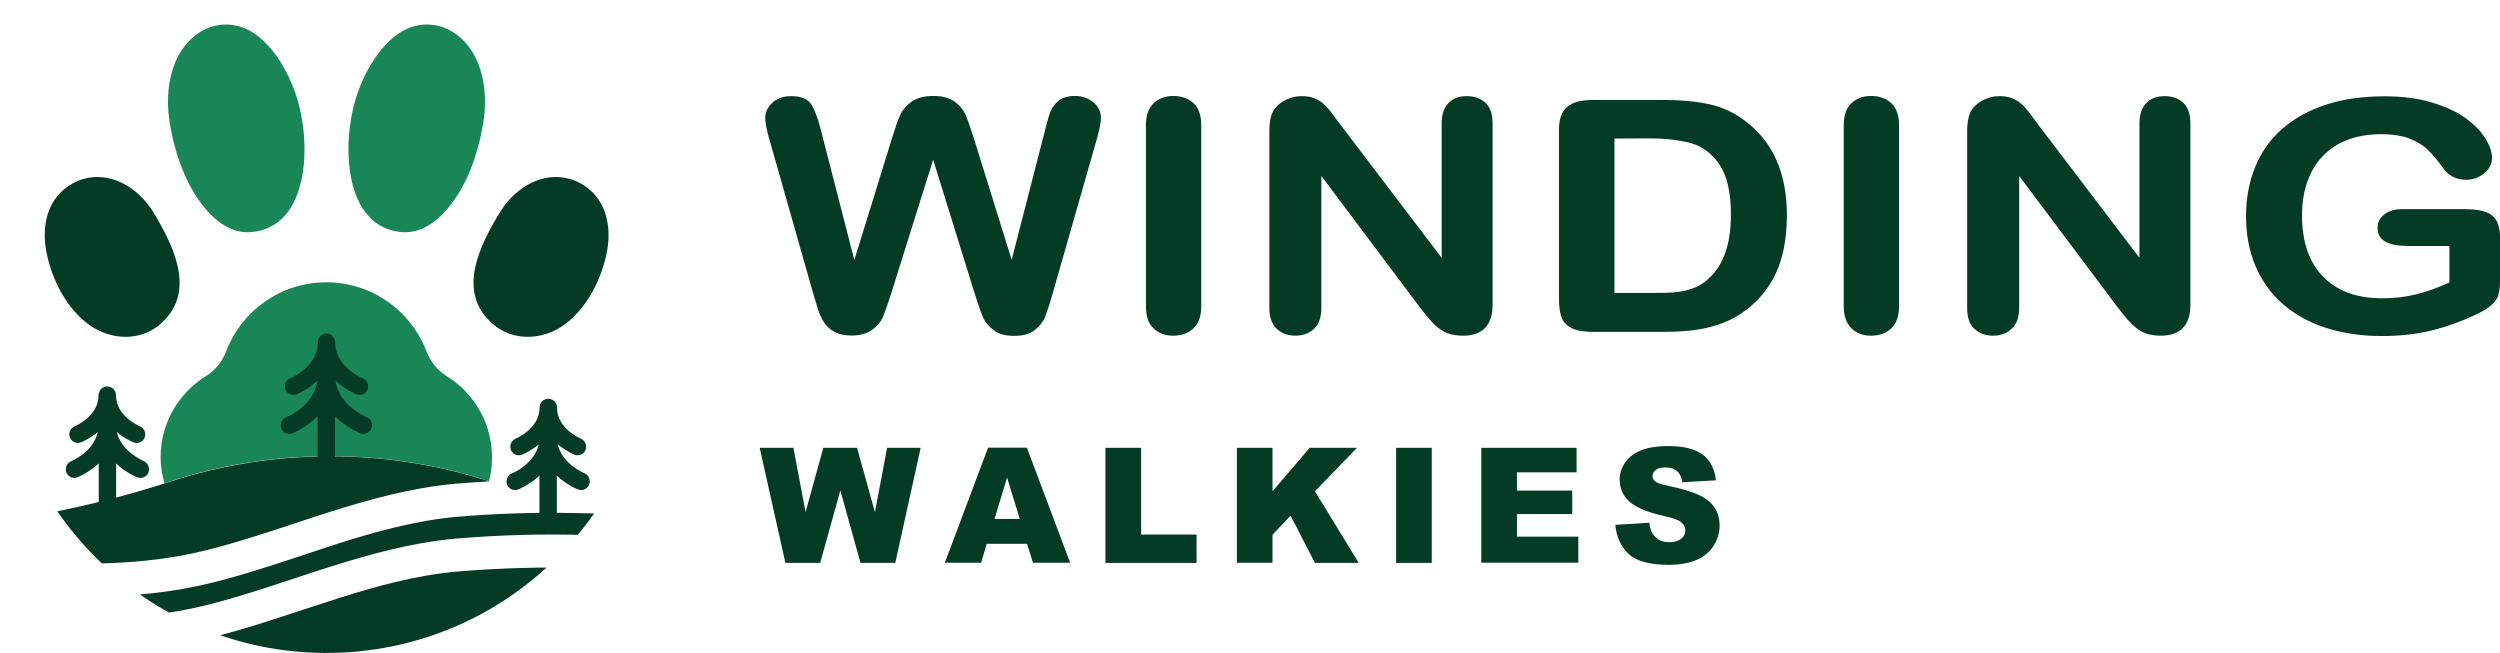
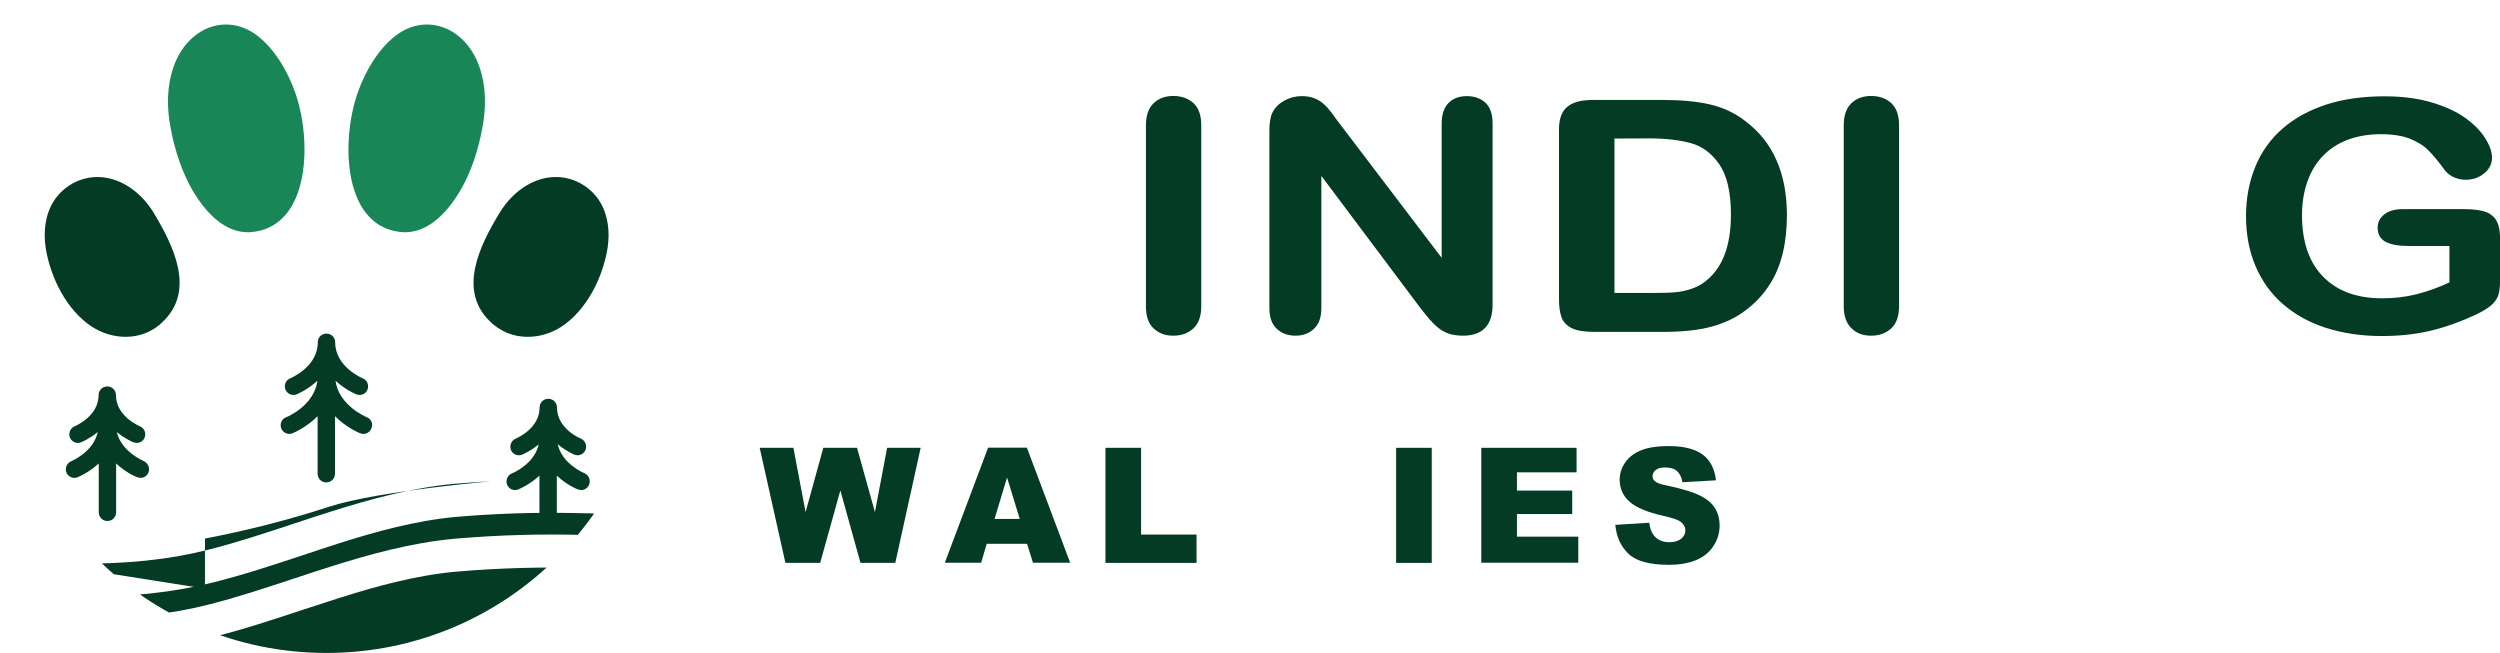
<svg xmlns="http://www.w3.org/2000/svg" xmlns:xlink="http://www.w3.org/1999/xlink" version="1.1" id="Layer_2_00000120538589441319831210000016193468479789684148_" x="0px" y="0px" viewBox="0 0 1438.1 375.7" style="enable-background:new 0 0 1438.1 375.7;" xml:space="preserve">
  <style type="text/css">
	.st0{fill:#033B24;stroke:#033B24;stroke-miterlimit:10;}
	.st1{fill:#033B24;}
	.st2{clip-path:url(#SVGID_00000007392326130741180420000000582813707143443598_);}
	.st3{fill:#188657;}
</style>
  <g id="Layer_1-2">
    <g>
      <g>
-         <path class="st0" d="M561.4,169.5l-24.6-79.3l-24.9,79.3c-1.9,6-3.5,10.3-4.6,12.9s-3.1,5-6,7s-6.6,3.1-11.3,3.1     c-3.8,0-6.9-0.6-9.4-1.9c-2.5-1.2-4.5-3-6-5.2c-1.5-2.3-2.8-4.9-3.7-8s-1.8-6-2.6-8.6L443,79.8c-1.5-5.2-2.3-9.1-2.3-11.8     c0-3.4,1.4-6.3,4.1-8.7s6.2-3.5,10.3-3.5c5.6,0,9.4,1.6,11.3,4.7c1.9,3.1,3.6,7.7,5.1,13.6l19.9,77.3L513.8,79     c1.7-5.5,3.2-9.8,4.5-12.6c1.3-2.9,3.5-5.4,6.4-7.5s7-3.2,12.2-3.2s9.2,1.1,12.1,3.3c2.9,2.2,4.9,4.6,6,7.2     c1.1,2.6,2.6,6.9,4.5,12.8l22.5,72.3l19.9-77.3c1-4,1.9-7.2,2.8-9.5c0.9-2.3,2.3-4.3,4.5-6.1s5.2-2.7,9.2-2.7s7.4,1.2,10.2,3.5     c2.8,2.3,4.2,5.2,4.2,8.7c0,2.5-0.8,6.4-2.3,11.8L605,168.9c-1.7,6-3.2,10.4-4.3,13.2s-3.1,5.2-5.8,7.4s-6.6,3.2-11.6,3.2     c-4.7,0-8.5-1-11.3-3.1s-4.8-4.4-5.9-6.9S563.4,175.7,561.4,169.5L561.4,169.5z" />
        <path class="st0" d="M659.7,176.3V72c0-5.4,1.4-9.5,4.2-12.2s6.5-4.1,11-4.1s8.4,1.3,11.3,4s4.3,6.8,4.3,12.2v104.3     c0,5.5-1.4,9.6-4.3,12.3s-6.6,4.1-11.3,4.1s-8.1-1.4-11-4.1S659.7,181.7,659.7,176.3z" />
        <path class="st0" d="M770.5,71.8l59.3,78V71.1c0-5.1,1.3-9,3.8-11.5c2.5-2.6,5.9-3.8,10.2-3.8s7.9,1.3,10.5,3.8     c2.6,2.6,3.8,6.4,3.8,11.5v104.1c0,11.6-5.5,17.4-16.6,17.4c-2.8,0-5.3-0.4-7.5-1c-2.2-0.7-4.3-1.8-6.2-3.3     c-1.9-1.5-3.7-3.3-5.4-5.3c-1.7-2-3.3-4.1-5-6.2l-57.8-77.1v77.5c0,5.1-1.3,8.9-4,11.5s-6.2,3.9-10.4,3.9s-7.8-1.3-10.5-3.9     s-4-6.4-4-11.4V75.2c0-4.3,0.5-7.7,1.7-10.2c1.3-2.7,3.5-4.9,6.5-6.6c3-1.7,6.3-2.6,9.9-2.6c2.8,0,5.1,0.4,7.1,1.2     s3.7,1.8,5.2,3.2c1.5,1.3,3,3,4.6,5.1C767.2,67.4,768.8,69.6,770.5,71.8L770.5,71.8z" />
        <path class="st0" d="M916.2,58h40.2c10.5,0,19.4,0.8,26.9,2.5c7.5,1.7,14.3,4.8,20.3,9.5c15.8,11.8,23.8,29.7,23.8,53.8     c0,7.9-0.8,15.2-2.4,21.8c-1.6,6.6-4,12.5-7.4,17.7c-3.3,5.3-7.6,10-12.8,14.1c-4.1,3.2-8.5,5.8-13.4,7.7     c-4.8,1.9-10,3.3-15.6,4.1s-11.8,1.2-18.8,1.2h-40.2c-5.6,0-9.8-0.7-12.7-2.2c-2.8-1.5-4.7-3.6-5.5-6.2     c-0.9-2.7-1.3-6.1-1.3-10.4V74.4c0-5.8,1.5-10,4.5-12.5C904.8,59.3,909.6,58,916.2,58L916.2,58z M928.2,79.2v89.8h23.4     c5.1,0,9.1-0.1,12-0.4c2.9-0.2,5.9-0.8,9-1.8c3.1-1,5.8-2.3,8.1-4.1c10.3-7.6,15.5-20.6,15.5-39.2c0-13.1-2.3-22.8-6.8-29.3     c-4.5-6.5-10.1-10.6-16.8-12.4c-6.7-1.8-14.7-2.7-24.1-2.7L928.2,79.2L928.2,79.2z" />
        <path class="st0" d="M1061.1,176.3V72c0-5.4,1.4-9.5,4.2-12.2s6.5-4.1,11-4.1s8.4,1.3,11.3,4s4.3,6.8,4.3,12.2v104.3     c0,5.5-1.4,9.6-4.3,12.3s-6.6,4.1-11.3,4.1s-8.1-1.4-10.9-4.1S1061.1,181.7,1061.1,176.3z" />
-         <path class="st0" d="M1171.9,71.8l59.3,78V71.1c0-5.1,1.3-9,3.8-11.5c2.5-2.6,5.9-3.8,10.2-3.8s7.9,1.3,10.5,3.8     c2.6,2.6,3.8,6.4,3.8,11.5v104.1c0,11.6-5.5,17.4-16.6,17.4c-2.8,0-5.3-0.4-7.5-1c-2.2-0.7-4.3-1.8-6.2-3.3     c-1.9-1.5-3.7-3.3-5.4-5.3c-1.7-2-3.3-4.1-5-6.2L1161,99.7v77.5c0,5.1-1.3,8.9-4.1,11.5c-2.7,2.6-6.2,3.9-10.4,3.9     s-7.8-1.3-10.5-3.9s-3.9-6.4-3.9-11.4V75.2c0-4.3,0.6-7.7,1.7-10.2c1.3-2.7,3.5-4.9,6.5-6.6c3.1-1.7,6.3-2.6,9.9-2.6     c2.8,0,5.1,0.4,7.1,1.2s3.7,1.8,5.2,3.2c1.5,1.3,3,3,4.6,5.1C1168.6,67.4,1170.2,69.6,1171.9,71.8L1171.9,71.8z" />
        <path class="st0" d="M1437.6,136.6v25.4c0,3.4-0.4,6.1-1.1,8.1c-0.8,2-2.2,3.8-4.2,5.5c-2,1.6-4.7,3.2-7.8,4.7     c-9.2,4.3-18.1,7.5-26.6,9.5c-8.5,2-17.8,3-27.8,3c-11.7,0-22.3-1.6-32-4.7s-17.8-7.7-24.6-13.6s-12-13.2-15.6-21.7     s-5.4-18-5.4-28.4s1.8-19.7,5.3-28.3s8.7-15.8,15.6-21.8s15.2-10.5,25-13.7c9.8-3.2,21-4.7,33.4-4.7c10.2,0,19.3,1.2,27.2,3.6     c7.9,2.4,14.3,5.4,19.2,9c4.9,3.6,8.6,7.4,11.1,11.5c2.5,4,3.7,7.6,3.7,10.7c0,3.4-1.4,6.2-4.3,8.6c-2.9,2.4-6.3,3.6-10.3,3.6     c-2.2,0-4.3-0.4-6.4-1.3s-3.8-2.2-5.1-3.8c-3.8-5.2-7-9.1-9.7-11.7c-2.6-2.7-6.2-4.9-10.6-6.7s-10.2-2.7-17.1-2.7     s-13.5,1.1-19.1,3.2c-5.6,2.1-10.4,5.2-14.4,9.3c-4,4.1-7,9-9.1,14.9s-3.2,12.4-3.2,19.6c0,15.5,4.1,27.5,12.3,35.8     c8.2,8.4,19.6,12.6,34.3,12.6c7.1,0,13.8-0.8,20.1-2.4c6.3-1.6,12.6-3.9,19.1-6.9V141h-23.9c-5.8,0-10.1-0.8-13-2.3     c-2.9-1.5-4.4-4.1-4.4-7.7c0-2.9,1.2-5.4,3.7-7.3c2.4-1.9,5.8-2.9,10-2.9h35c4.3,0,7.9,0.3,10.9,1c3,0.7,5.4,2.1,7.2,4.4     C1436.7,128.6,1437.6,132,1437.6,136.6L1437.6,136.6z" />
      </g>
      <g>
        <path class="st1" d="M437,257.6h19.4l7,37l10.2-37H493l10.3,37l7-37h19.3L515,323.8h-20l-11.6-41.7l-11.6,41.7h-20L437,257.6     L437,257.6z" />
        <path class="st1" d="M590.8,312.8h-23.2l-3.2,10.9h-20.9l24.9-66.2h22.3l24.9,66.2h-21.4L590.8,312.8z M586.6,298.5l-7.3-23.8     l-7.2,23.8H586.6L586.6,298.5z" />
        <path class="st1" d="M635.9,257.6h20.5v49.9h31.9v16.3h-52.4V257.6L635.9,257.6z" />
-         <path class="st1" d="M711.5,257.6H732v25l21.4-25h27.2l-24.2,25l25.2,41.2h-25.2l-14-27.2L732,307.6v16.1h-20.5L711.5,257.6     L711.5,257.6z" />
        <path class="st1" d="M803.1,257.6h20.5v66.2h-20.5V257.6L803.1,257.6z" />
        <path class="st1" d="M852.1,257.6h54.8v14.1h-34.3v10.5h31.8v13.5h-31.8v13h35.3v15h-55.8V257.6L852.1,257.6z" />
        <path class="st1" d="M929.2,301.9l19.5-1.2c0.4,3.2,1.3,5.6,2.6,7.2c2.1,2.7,5.1,4,9,4c2.9,0,5.2-0.7,6.8-2s2.4-3,2.4-4.8     s-0.8-3.2-2.3-4.6s-5-2.6-10.5-3.8c-9-2-15.4-4.7-19.2-8c-3.8-3.3-5.8-7.6-5.8-12.8c0-3.4,1-6.6,3-9.6c2-3,4.9-5.4,8.9-7.1     s9.4-2.6,16.3-2.6c8.5,0,14.9,1.6,19.3,4.7s7.1,8.1,7.9,15l-19.3,1.1c-0.5-3-1.6-5.1-3.2-6.5c-1.6-1.4-3.9-2-6.8-2     c-2.4,0-4.2,0.5-5.4,1.5s-1.8,2.2-1.8,3.7c0,1,0.5,2,1.5,2.8c1,0.9,3.2,1.7,6.9,2.4c8.9,1.9,15.3,3.9,19.2,5.9     c3.9,2,6.7,4.4,8.4,7.3c1.8,2.9,2.6,6.2,2.6,9.8c0,4.2-1.2,8.2-3.5,11.7c-2.3,3.6-5.6,6.3-9.8,8.1s-9.5,2.8-15.9,2.8     c-11.3,0-19-2.2-23.4-6.5S929.8,308.6,929.2,301.9L929.2,301.9z" />
      </g>
    </g>
    <g>
      <defs>
        <circle id="SVGID_1_" cx="187.8" cy="187.8" r="187.8" />
      </defs>
      <clipPath id="SVGID_00000072248485594649550520000006955844658867062947_">
        <use xlink:href="#SVGID_1_" style="overflow:visible;" />
      </clipPath>
      <g style="clip-path:url(#SVGID_00000072248485594649550520000006955844658867062947_);">
        <path class="st3" d="M110.3,108.7c9.4,16.3,20.5,24.9,32.3,24.9c0.6,0,1.1,0,1.7-0.1c10.4-0.7,18.8-6.3,24.1-16     c9.5-17.4,8-45.2,1.6-63.7c-4.9-14.2-12.9-26.3-21.9-33.2c-5.5-4.3-11.8-6.5-18.1-6.5l0,0c-13.5,0-25.5,9.9-30.5,25.3     c-3.3,10-3.8,21.9-1.3,34.5C100.6,87,105,99.3,110.3,108.7L110.3,108.7z" />
        <path class="st3" d="M265.3,108.7c-9.4,16.3-20.6,24.9-32.3,24.9c-0.6,0-1.1,0-1.7-0.1c-10.4-0.7-18.8-6.3-24.1-16     c-9.5-17.4-8-45.2-1.6-63.7c4.9-14.2,12.9-26.3,21.9-33.2c5.5-4.3,11.8-6.5,18.1-6.5l0,0c13.5,0,25.5,9.9,30.5,25.3     c3.3,10,3.8,21.9,1.3,34.5C275,87,270.7,99.3,265.3,108.7z" />
        <path class="st1" d="M93.2,185.5c19.8-18.2,6.3-44.6-4.8-63.1c-7.9-13.1-22.2-22.9-37.7-20.1c-8,1.5-15.5,6.4-19.9,13.6     c-4.9,7.8-5.9,17.7-4.5,26.8c2.8,17.3,12.2,35.8,26.5,45.2c11.7,7.6,27.6,8.4,39-1.1C92.2,186.4,92.7,185.9,93.2,185.5     L93.2,185.5z" />
        <path class="st1" d="M282.5,185.5c-19.8-18.2-6.3-44.6,4.9-63.1c7.9-13.1,22.2-22.9,37.7-20.1c8,1.5,15.5,6.4,19.9,13.6     c4.9,7.8,5.9,17.7,4.5,26.8c-2.8,17.3-12.2,35.8-26.5,45.2c-11.7,7.6-27.6,8.4-39-1.1C283.4,186.4,282.9,185.9,282.5,185.5     L282.5,185.5z" />
-         <path class="st3" d="M94.6,278c0.9-0.3,1.8-0.6,2.7-0.9c29.3-9.6,60.3-14.7,92.5-14.7s62.5,5,91.5,14.4c0.8-3.2,1.4-6.5,1.6-10     c1.4-21.3-9.3-40.1-25.9-50.4c-5.4-3.3-9.4-8.4-11.7-14.3c-8.8-23.2-31.3-39.7-57.6-39.7s-48.8,16.5-57.6,39.7     c-2.2,5.9-6.3,11-11.7,14.3c-16.6,10.3-27.3,29.1-25.9,50.4C92.9,270.8,93.6,274.5,94.6,278L94.6,278z" />
        <g>
-           <path class="st1" d="M27,324.2c5.4,0.1,10.8,0.1,16.1,0.1c30.2,0.1,53.5-2.3,75.6-7.8c17-4.2,34-9.9,50.4-15.3      c7.1-2.4,14.5-4.8,21.8-7.1c20.7-6.5,45.3-13.5,70.6-15.8c6.6-0.6,13.2-1,19.9-1.4c-29-9.4-59.7-14.4-91.5-14.4      s-63.2,5.1-92.5,14.7c-23.2,7.6-47,13.6-71,18.2v28.8C26.6,324.2,26.8,324.2,27,324.2L27,324.2z" />
+           <path class="st1" d="M27,324.2c5.4,0.1,10.8,0.1,16.1,0.1c30.2,0.1,53.5-2.3,75.6-7.8c17-4.2,34-9.9,50.4-15.3      c7.1-2.4,14.5-4.8,21.8-7.1c20.7-6.5,45.3-13.5,70.6-15.8c6.6-0.6,13.2-1,19.9-1.4s-63.2,5.1-92.5,14.7c-23.2,7.6-47,13.6-71,18.2v28.8C26.6,324.2,26.8,324.2,27,324.2L27,324.2z" />
          <path class="st1" d="M43.1,355.9c30.2,0.1,53.5-2.3,75.6-7.8c17-4.2,34-9.9,50.4-15.3c7.1-2.4,14.5-4.8,21.8-7.1      c20.7-6.5,45.3-13.5,70.6-15.8c25.4-2.2,51.1-2.9,76.5-2.1c3.6,0.1,7.1,0.1,10.7,0.1v-12.4l-19.5-0.4c-22-0.4-44.3,0.3-66.4,2.2      c-23.9,2.1-47.5,8.8-67.4,15.1c-7.2,2.3-14.5,4.7-21.6,7.1c-16.7,5.5-34,11.3-51.5,15.6c-22.8,5.7-46.7,8.3-77.3,8.3      c-0.7,0-1.3,0-2,0c-5.4,0-10.8-0.1-16.2-0.1c-0.1,0-0.3,0-0.4,0v12.6c0.2,0,0.4,0,0.6,0C32.3,355.8,37.7,355.9,43.1,355.9      L43.1,355.9z" />
          <path class="st1" d="M337.5,326.8c-24.7-0.8-49.9-0.1-74.7,2c-23.9,2.1-47.5,8.8-67.4,15.1c-7.2,2.3-14.5,4.7-21.6,7      c-16.7,5.5-34,11.3-51.5,15.6c-22.8,5.7-46.7,8.3-77.3,8.3c-0.7,0-1.3,0-2,0c-5.4,0-10.8-0.1-16.2-0.1c-0.1,0-0.3,0-0.4,0v28.9      h322.3v-76.8C345,326.9,341.3,326.9,337.5,326.8L337.5,326.8z" />
        </g>
        <path class="st1" d="M336.2,272.2c-0.6-0.2-12.9-5.4-15.4-16.7c4.6,3.9,9.1,5.8,9.5,6c0.6,0.2,1.2,0.4,1.9,0.4     c2,0,3.8-1.2,4.6-3.1c1-2.5-0.2-5.5-2.7-6.5c-0.6-0.2-13.7-5.8-13.7-17.9c0-2.8-2.2-5-5-5s-5,2.2-5,5c0,12.1-13.1,17.6-13.7,17.9     c-2.5,1-3.8,3.9-2.8,6.5c0.8,2,2.7,3.1,4.6,3.1c0.6,0,1.2-0.1,1.9-0.4c0.4-0.2,4.9-2,9.5-5.9c-2.5,11.3-14.8,16.5-15.4,16.7     c-2.5,1-3.8,3.9-2.8,6.5c0.8,2,2.7,3.1,4.6,3.1c0.6,0,1.2-0.1,1.9-0.4c0.5-0.2,6.5-2.7,12.1-7.9v28.1c0,2.8,2.2,5,5,5s5-2.2,5-5     v-28.1c5.6,5.3,11.6,7.8,12.1,7.9c0.6,0.2,1.2,0.4,1.9,0.4c2,0,3.8-1.2,4.6-3.1C339.9,276.2,338.7,273.3,336.2,272.2L336.2,272.2     z" />
        <path class="st1" d="M211,240c-0.7-0.3-16.1-6.8-18-21c5.6,5.2,11.4,7.6,11.9,7.8c0.6,0.2,1.2,0.4,1.9,0.4c2,0,3.9-1.2,4.6-3.1     c1-2.6-0.2-5.5-2.8-6.5c-0.2-0.1-15.8-6.5-15.8-20.7c0-2.8-2.2-5-5-5s-5,2.2-5,5c0,14-15.1,20.4-15.8,20.7     c-2.6,1-3.8,3.9-2.8,6.5c0.8,1.9,2.7,3.1,4.6,3.1c0.6,0,1.2-0.1,1.9-0.4c0.5-0.2,6.3-2.6,11.9-7.8c-1.9,14.3-17.3,20.8-18,21     c-2.6,1-3.8,3.9-2.8,6.5c0.8,1.9,2.7,3.1,4.6,3.1c0.6,0,1.2-0.1,1.9-0.4c0.6-0.2,7.9-3.3,14.4-9.8v33.1c0,2.8,2.2,5,5,5     s5-2.2,5-5v-33.1c6.5,6.6,13.9,9.6,14.4,9.8c0.6,0.2,1.2,0.4,1.9,0.4c2,0,3.8-1.2,4.6-3.1C214.8,243.9,213.6,241,211,240L211,240     z" />
        <path class="st1" d="M82.6,265.2c-0.1-0.1-12.8-5.3-15.4-16.7c4.6,3.9,9.2,5.8,9.5,5.9c0.6,0.2,1.2,0.4,1.9,0.4     c2,0,3.9-1.2,4.6-3.1c1-2.6-0.2-5.5-2.8-6.5c-0.1-0.1-13.7-5.6-13.7-17.9c0-2.8-2.2-5-5-5s-5,2.2-5,5c0,12.1-13.1,17.6-13.7,17.9     c-2.5,1-3.8,3.9-2.8,6.5c0.8,1.9,2.7,3.1,4.6,3.1c0.6,0,1.2-0.1,1.9-0.4c0.4-0.2,4.9-2,9.5-5.9C53.9,259.8,41.6,265,41,265.3     c-2.5,1-3.8,3.9-2.8,6.5c0.8,2,2.7,3.1,4.6,3.1c0.6,0,1.2-0.1,1.9-0.4c0.5-0.2,6.5-2.7,12.1-7.9v28.1c0,2.8,2.2,5,5,5s5-2.2,5-5     v-28.1c5.6,5.3,11.6,7.8,12.1,7.9c0.6,0.2,1.2,0.4,1.9,0.4c2,0,3.9-1.2,4.6-3.1C86.4,269.2,85.1,266.3,82.6,265.2L82.6,265.2z" />
      </g>
    </g>
  </g>
</svg>